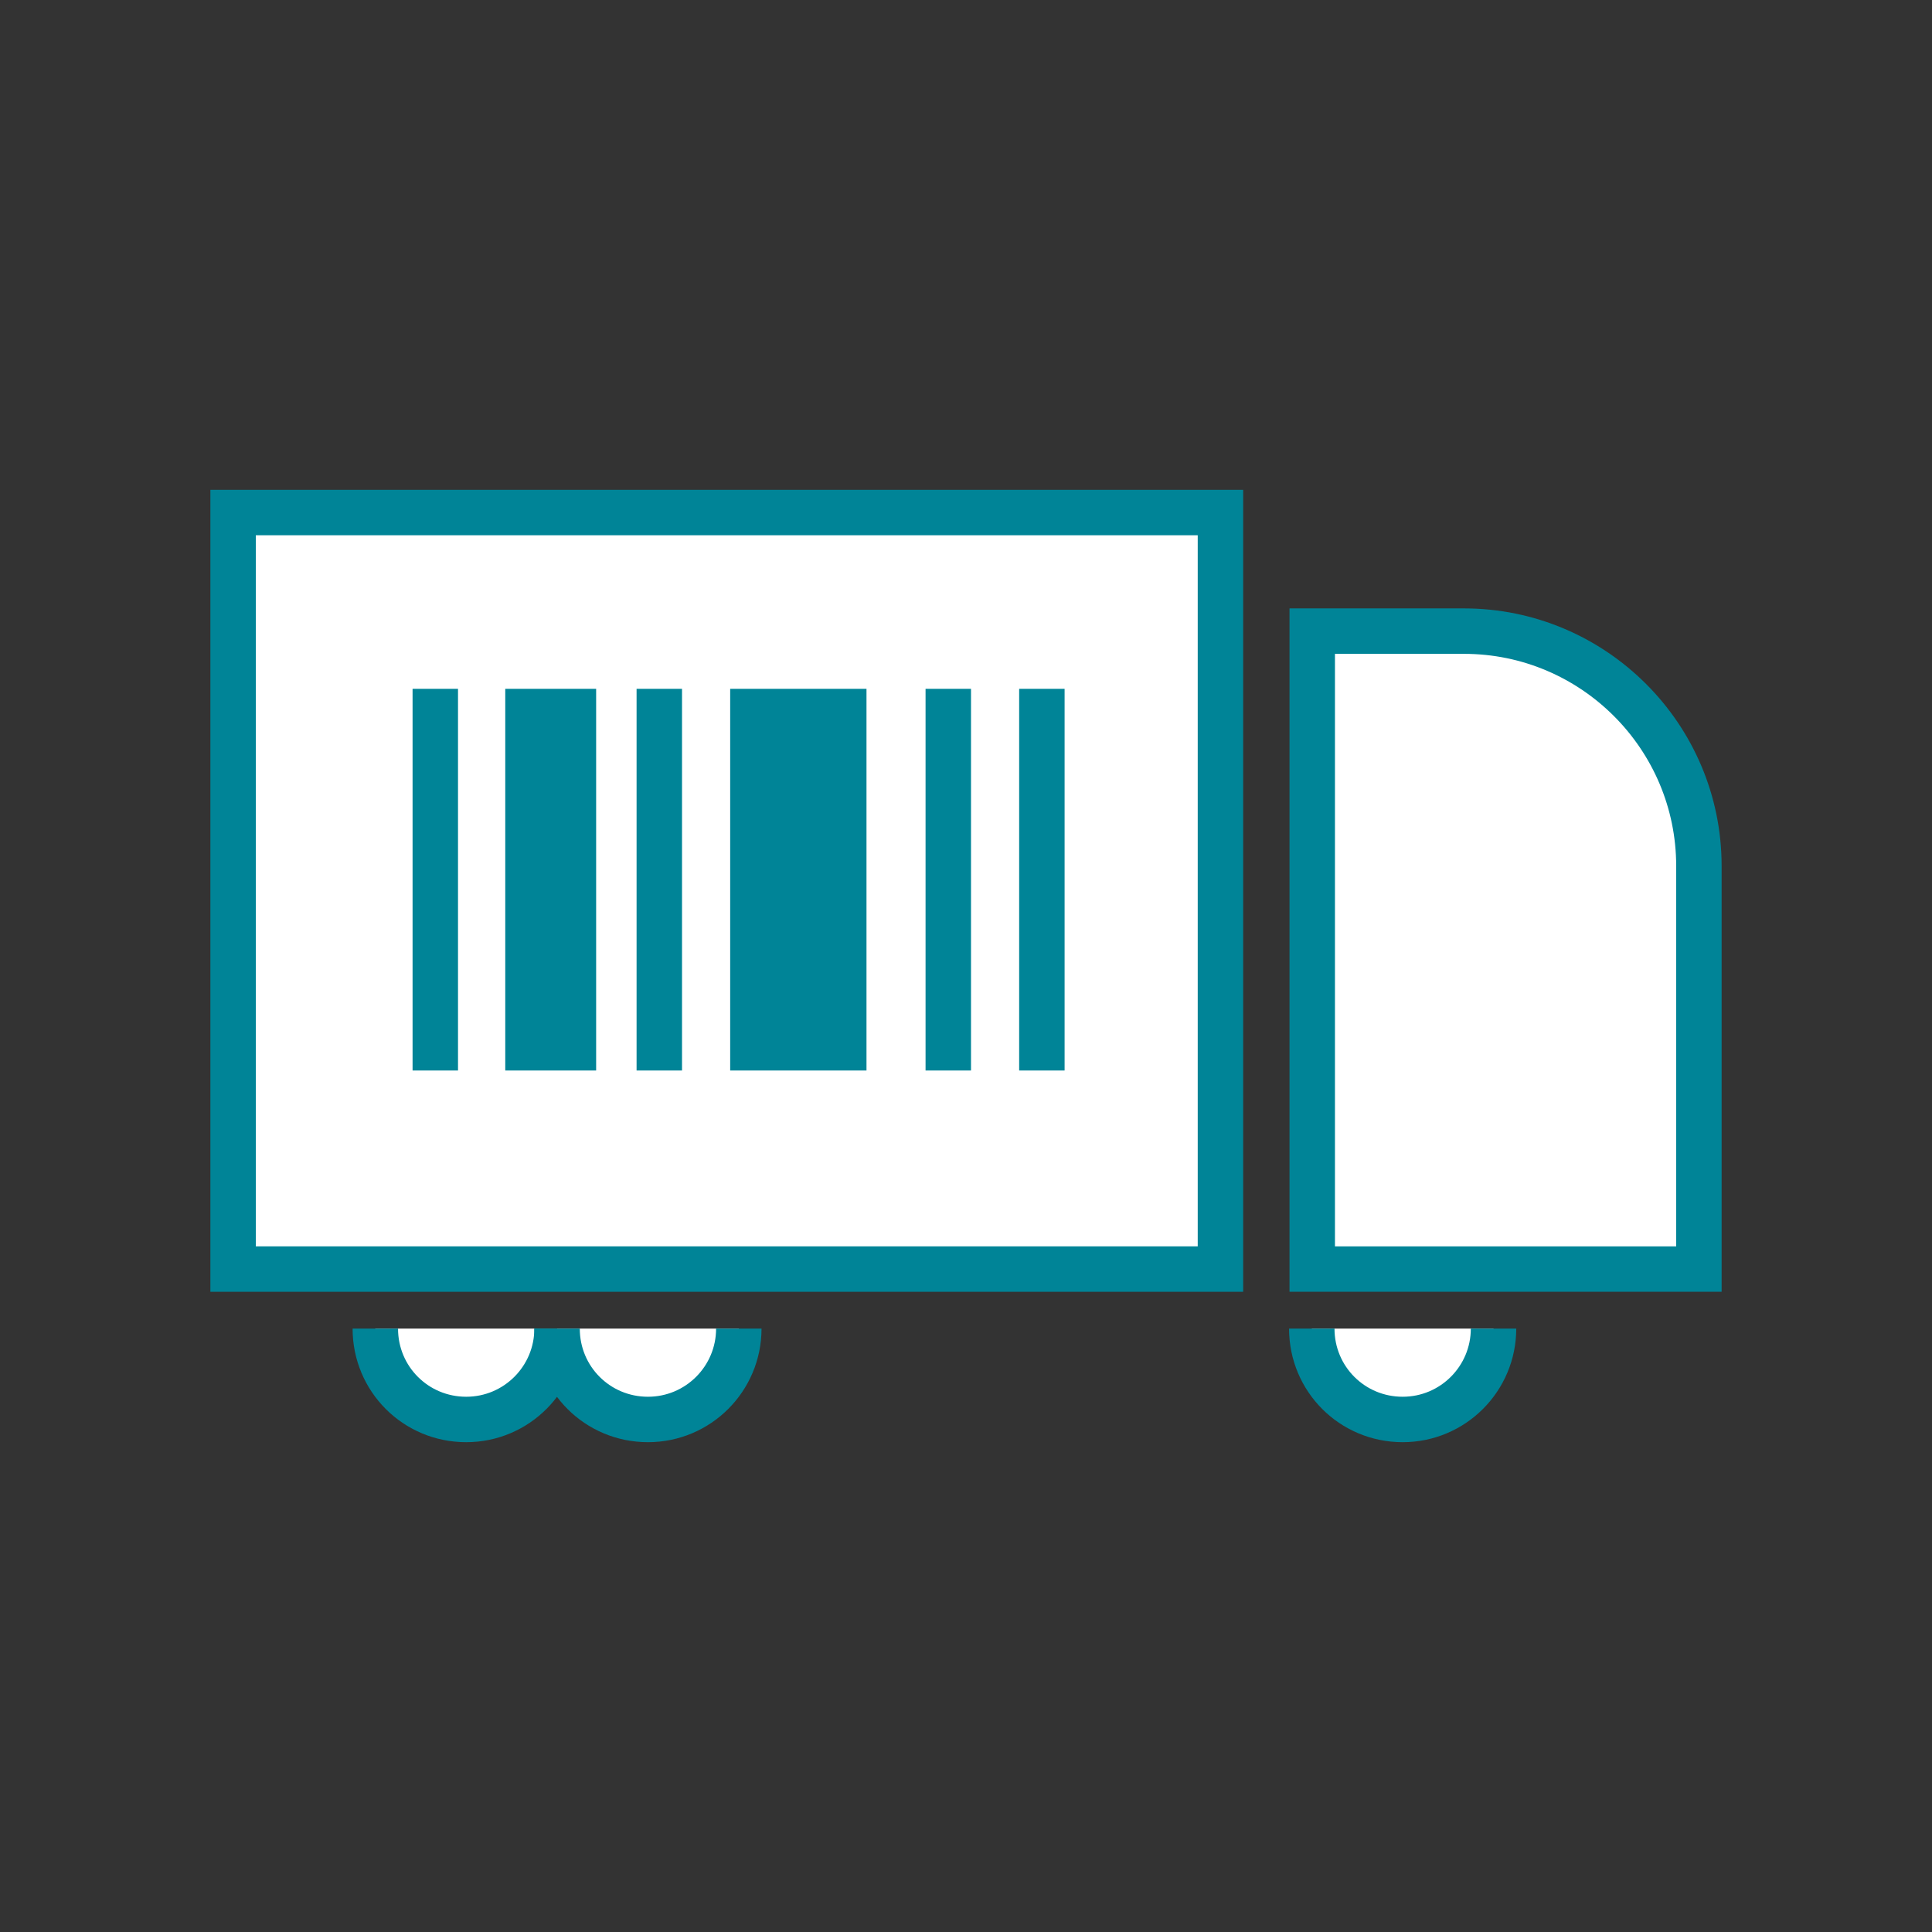
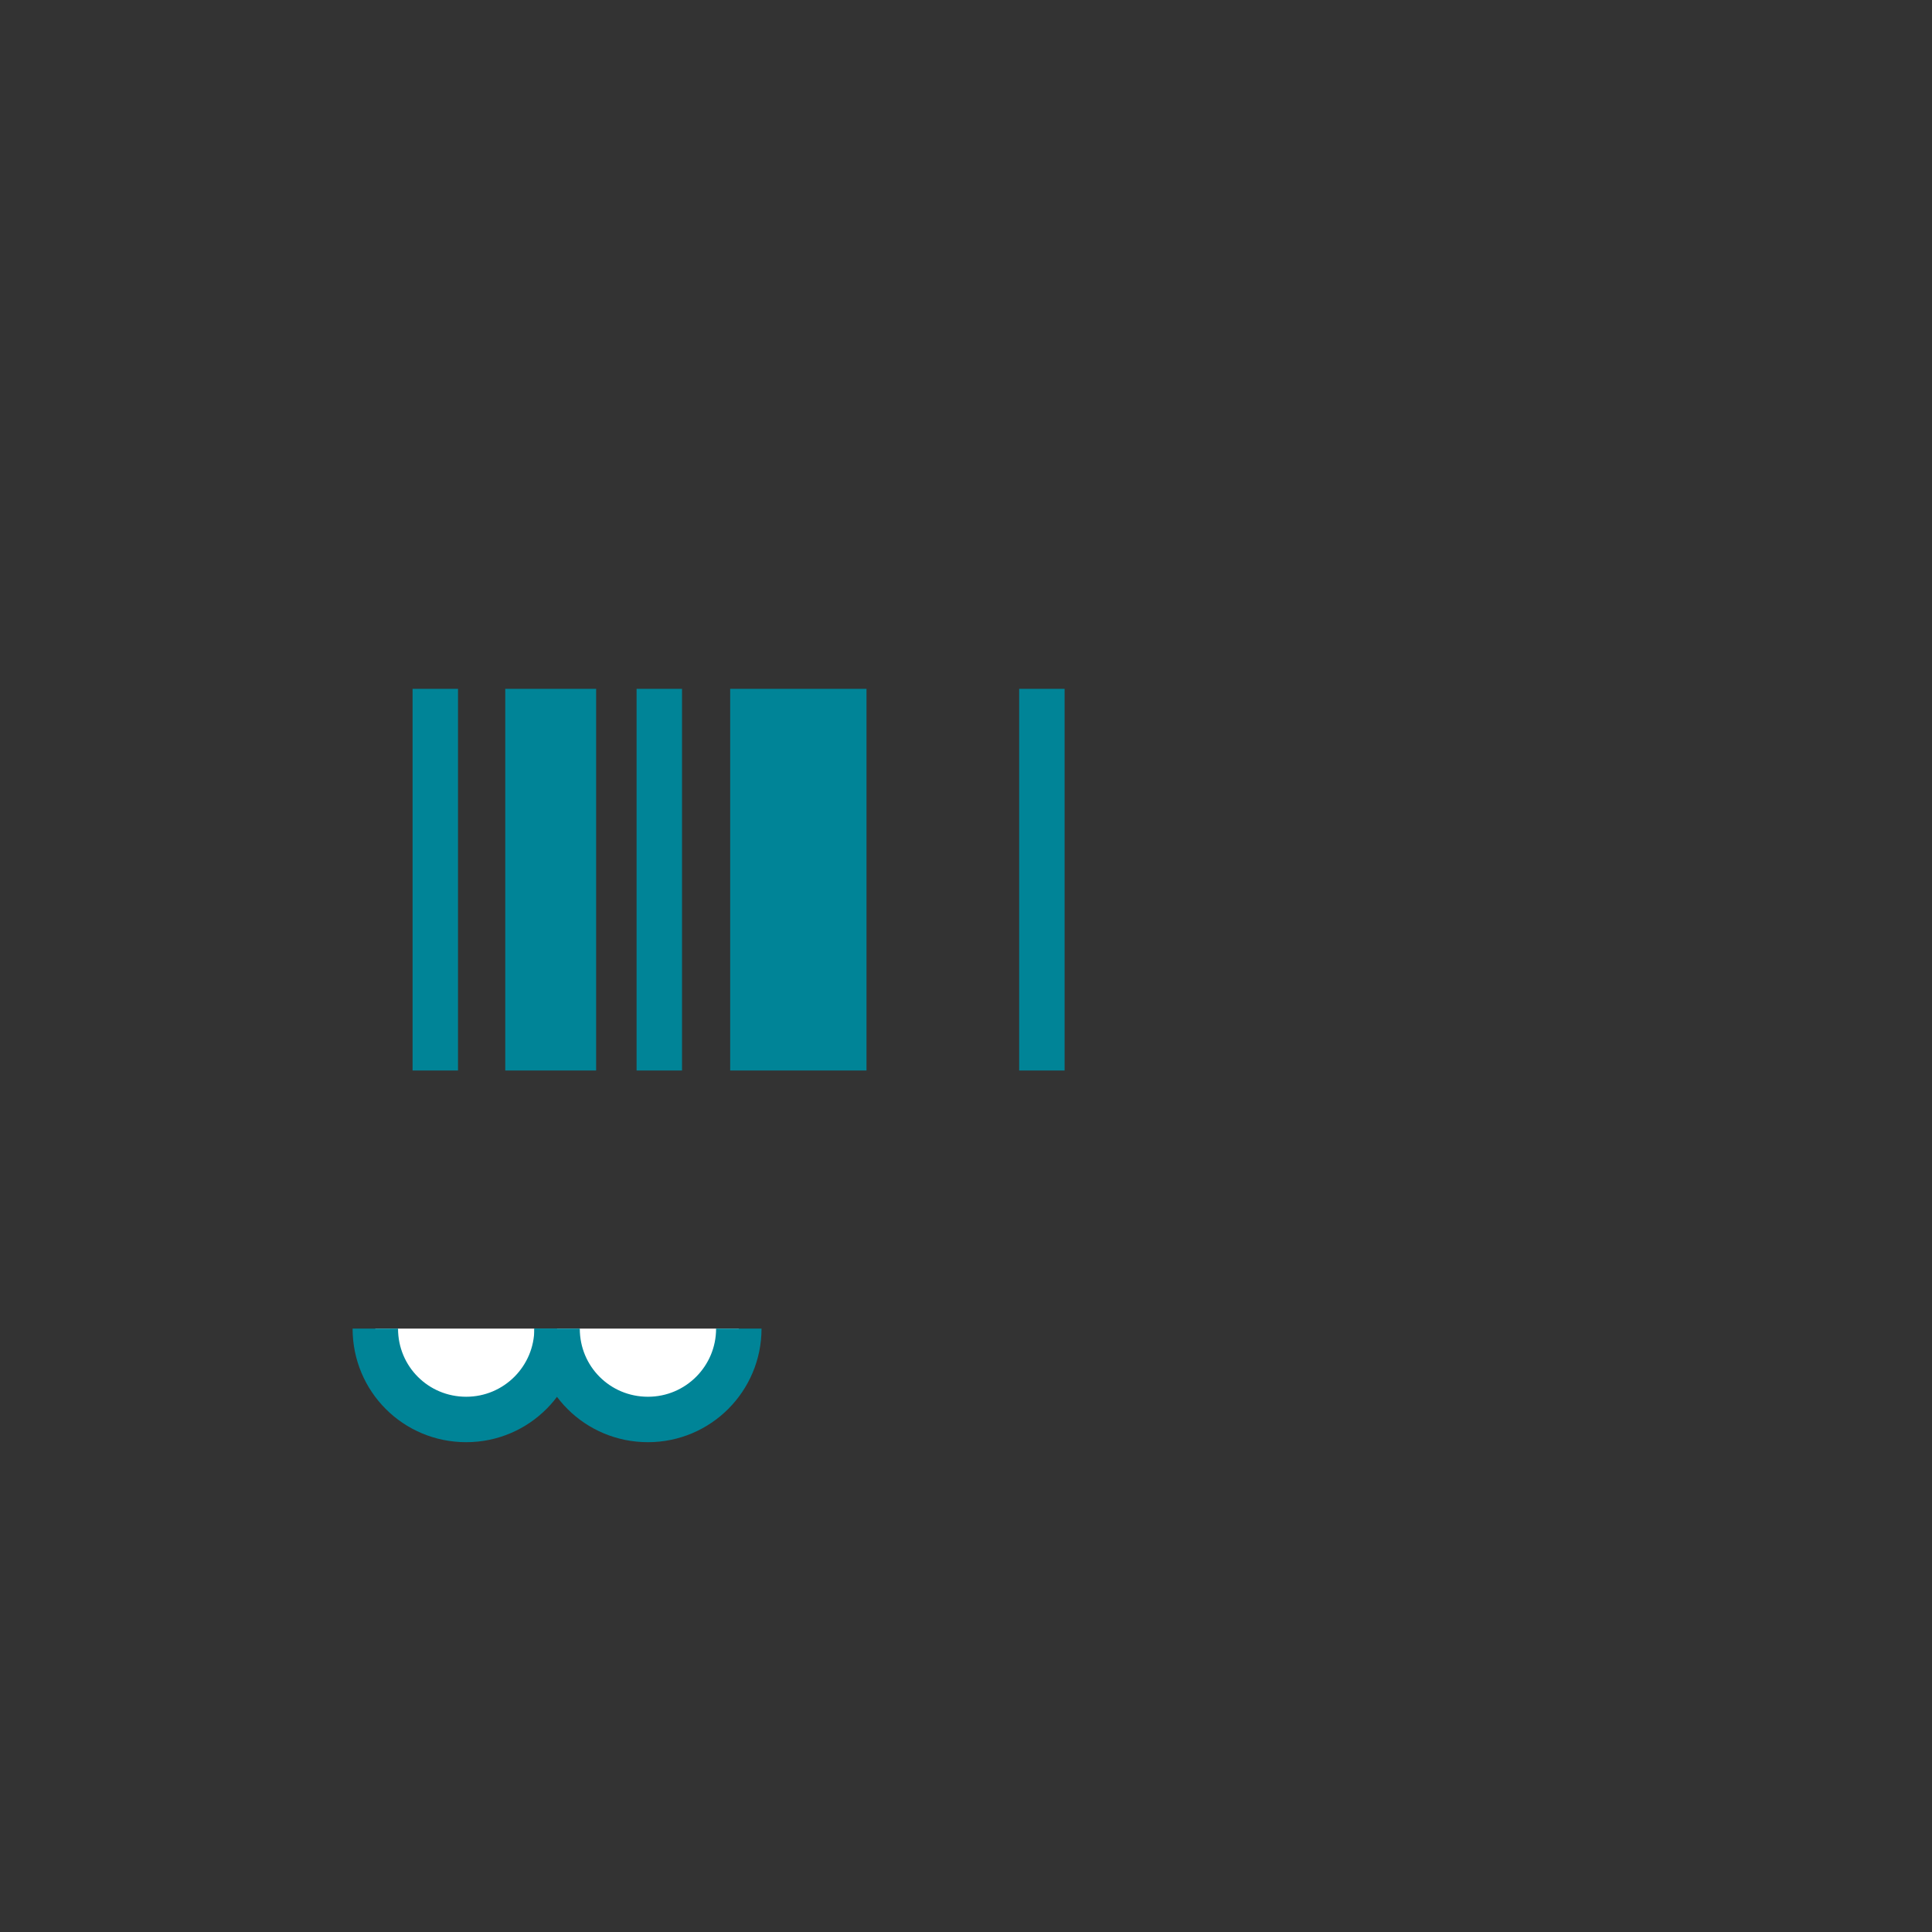
<svg xmlns="http://www.w3.org/2000/svg" id="_Слой_1" data-name="Слой 1" viewBox="0 0 42.52 42.52">
  <rect x="0" y="0" width="42.52" height="42.52" fill="#333333" stroke="none" />
  <defs>
    <style> .cls-1 { stroke-width: 2px; } .cls-1, .cls-2, .cls-3, .cls-4 { stroke: #008497; stroke-miterlimit: 10; } .cls-1, .cls-3, .cls-4 { fill: none; } .cls-2 { fill: #fff; } .cls-3 { stroke-width: 3px; } </style>
  </defs>
-   <rect class="cls-2" x="5.13" y="11.28" width="21.73" height="16.65" />
-   <path class="cls-2" d="m28.88,13.89h3.34c2.85,0,5.17,2.32,5.17,5.17v8.87h-8.51v-14.04h0Z" />
  <path class="cls-2" d="m12.26,29.24c0,1.1-.89,2-2,2s-2-.89-2-2" />
  <path class="cls-2" d="m16.26,29.24c0,1.1-.89,2-2,2s-2-.89-2-2" />
-   <path class="cls-2" d="m32.87,29.24c0,1.1-.89,2-2,2s-2-.89-2-2" />
  <g>
    <line class="cls-4" x1="9.58" y1="15.16" x2="9.58" y2="23.56" />
    <line class="cls-1" x1="12.12" y1="15.16" x2="12.12" y2="23.56" />
    <line class="cls-4" x1="14.51" y1="15.16" x2="14.51" y2="23.56" />
    <line class="cls-4" x1="22.93" y1="15.16" x2="22.93" y2="23.56" />
-     <line class="cls-4" x1="20.87" y1="15.16" x2="20.87" y2="23.56" />
    <line class="cls-3" x1="17.57" y1="15.16" x2="17.57" y2="23.56" />
  </g>
</svg>